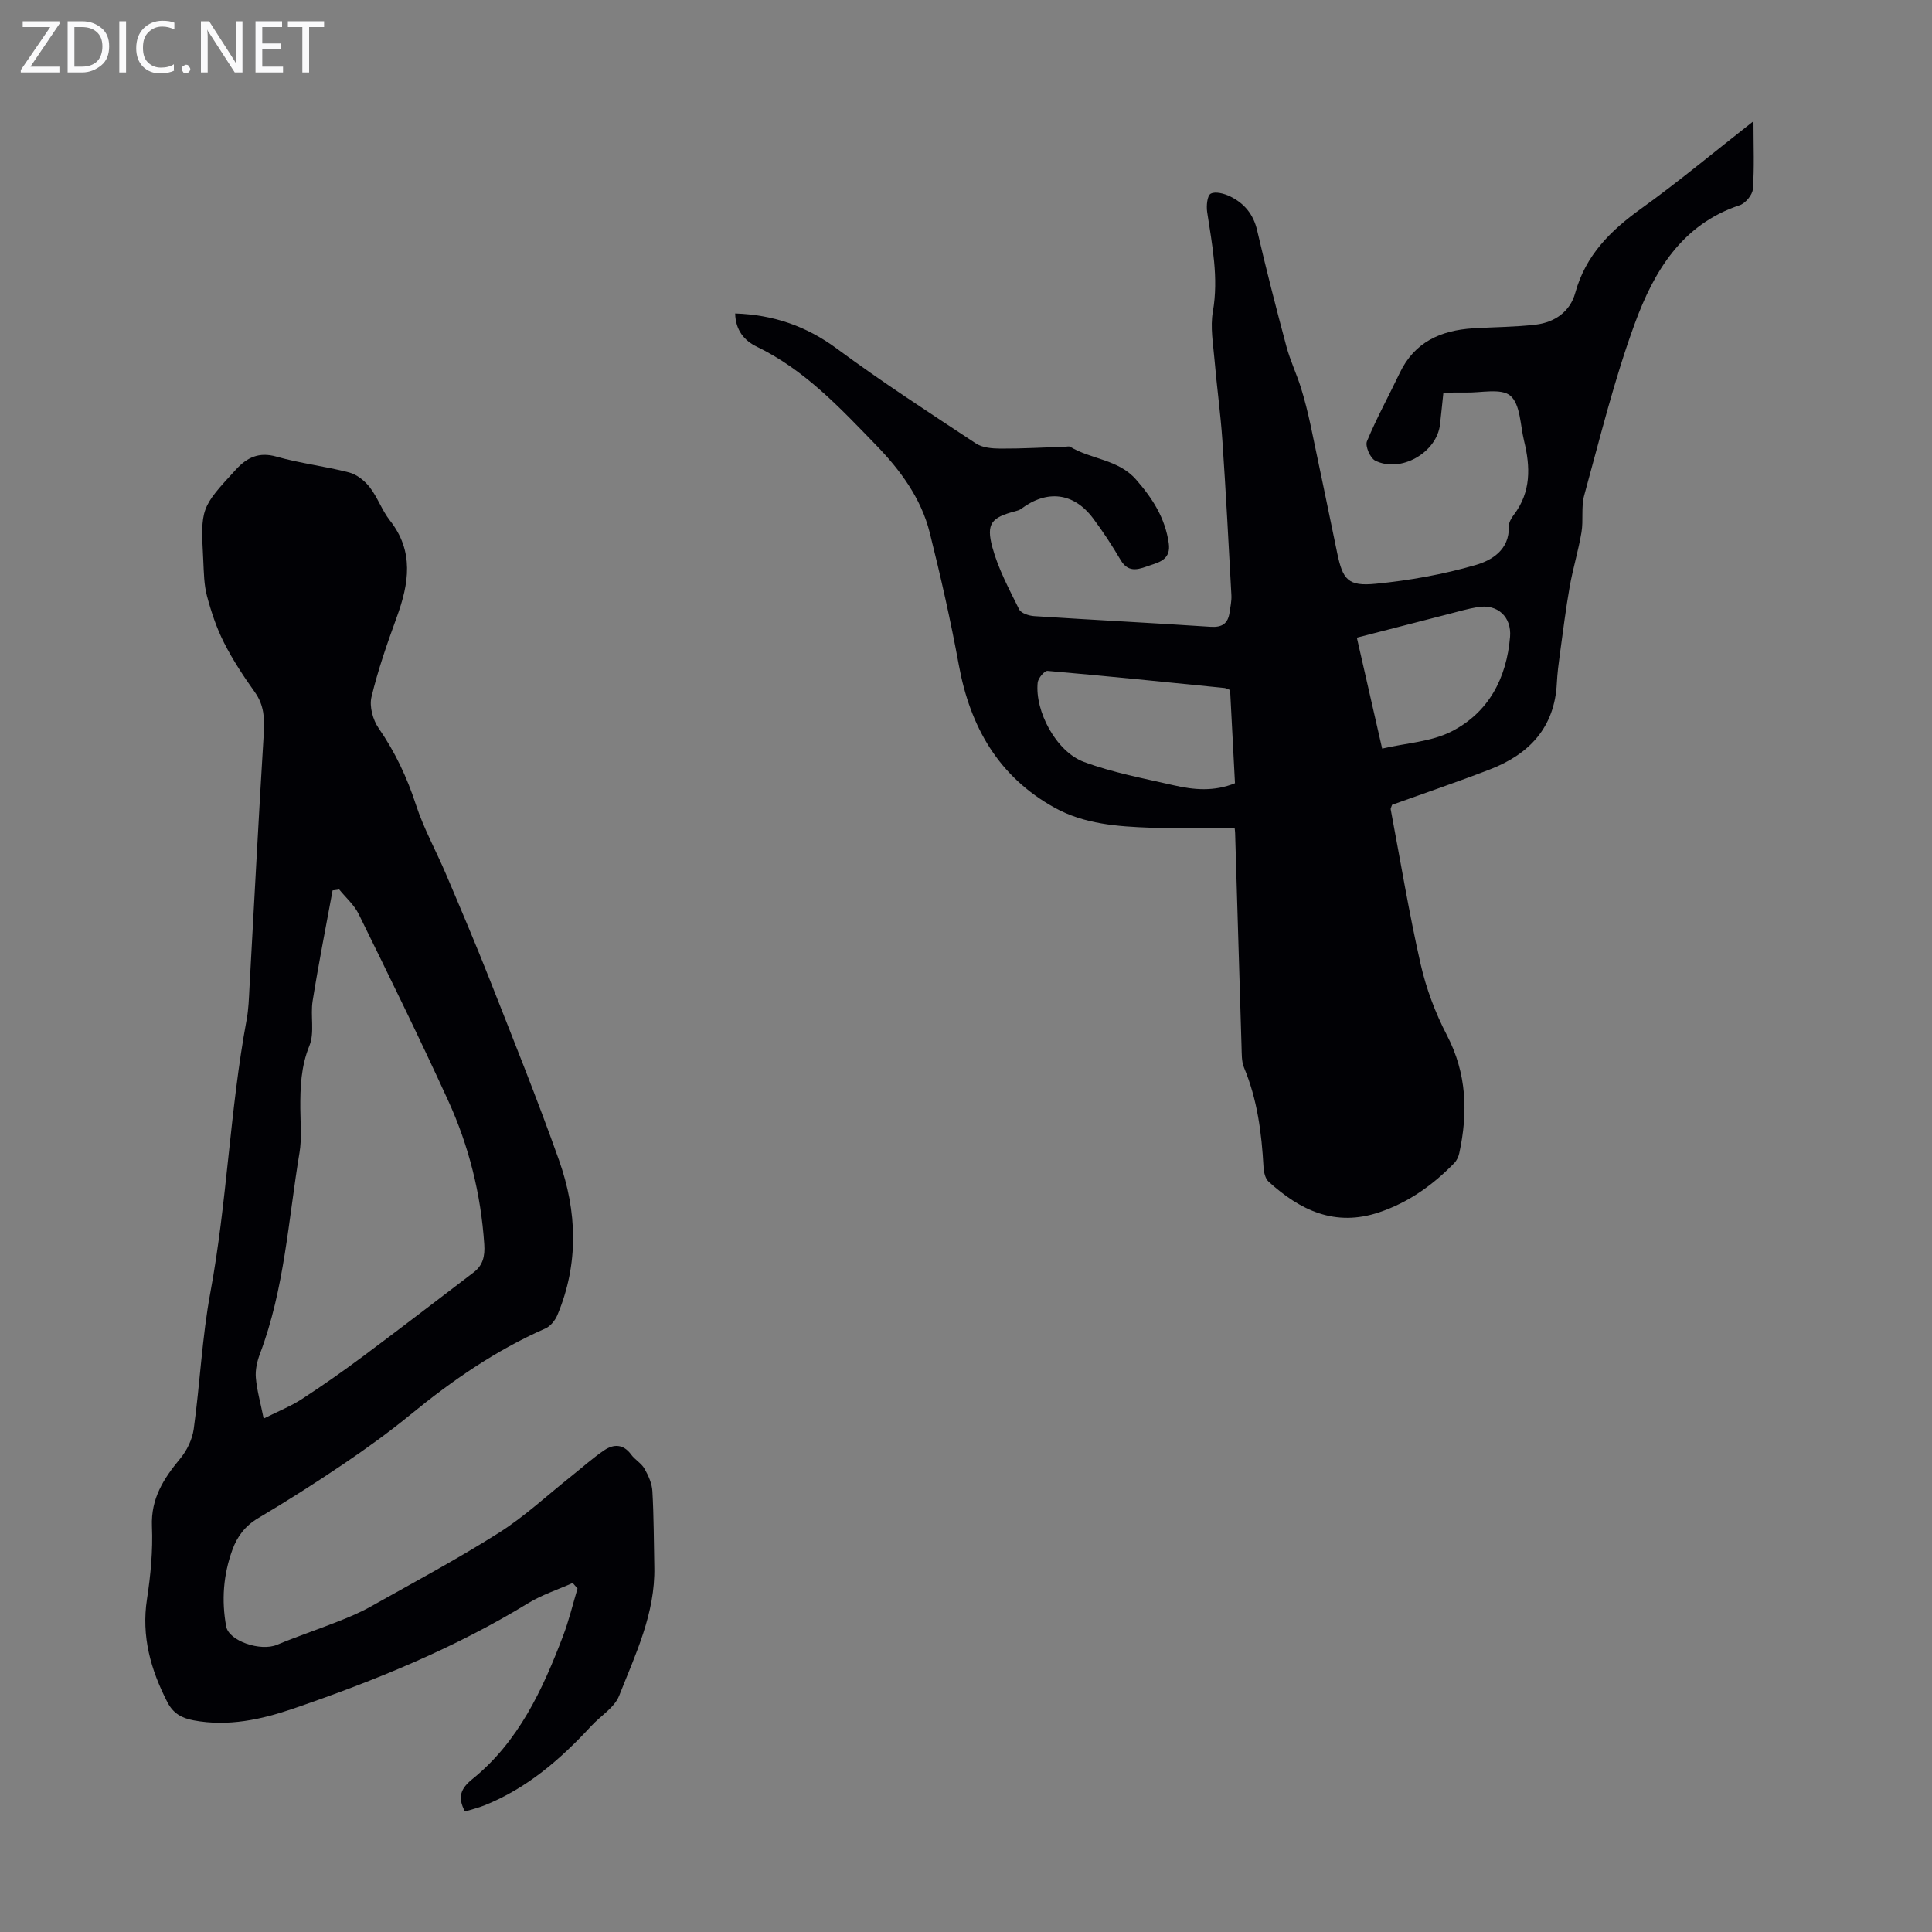
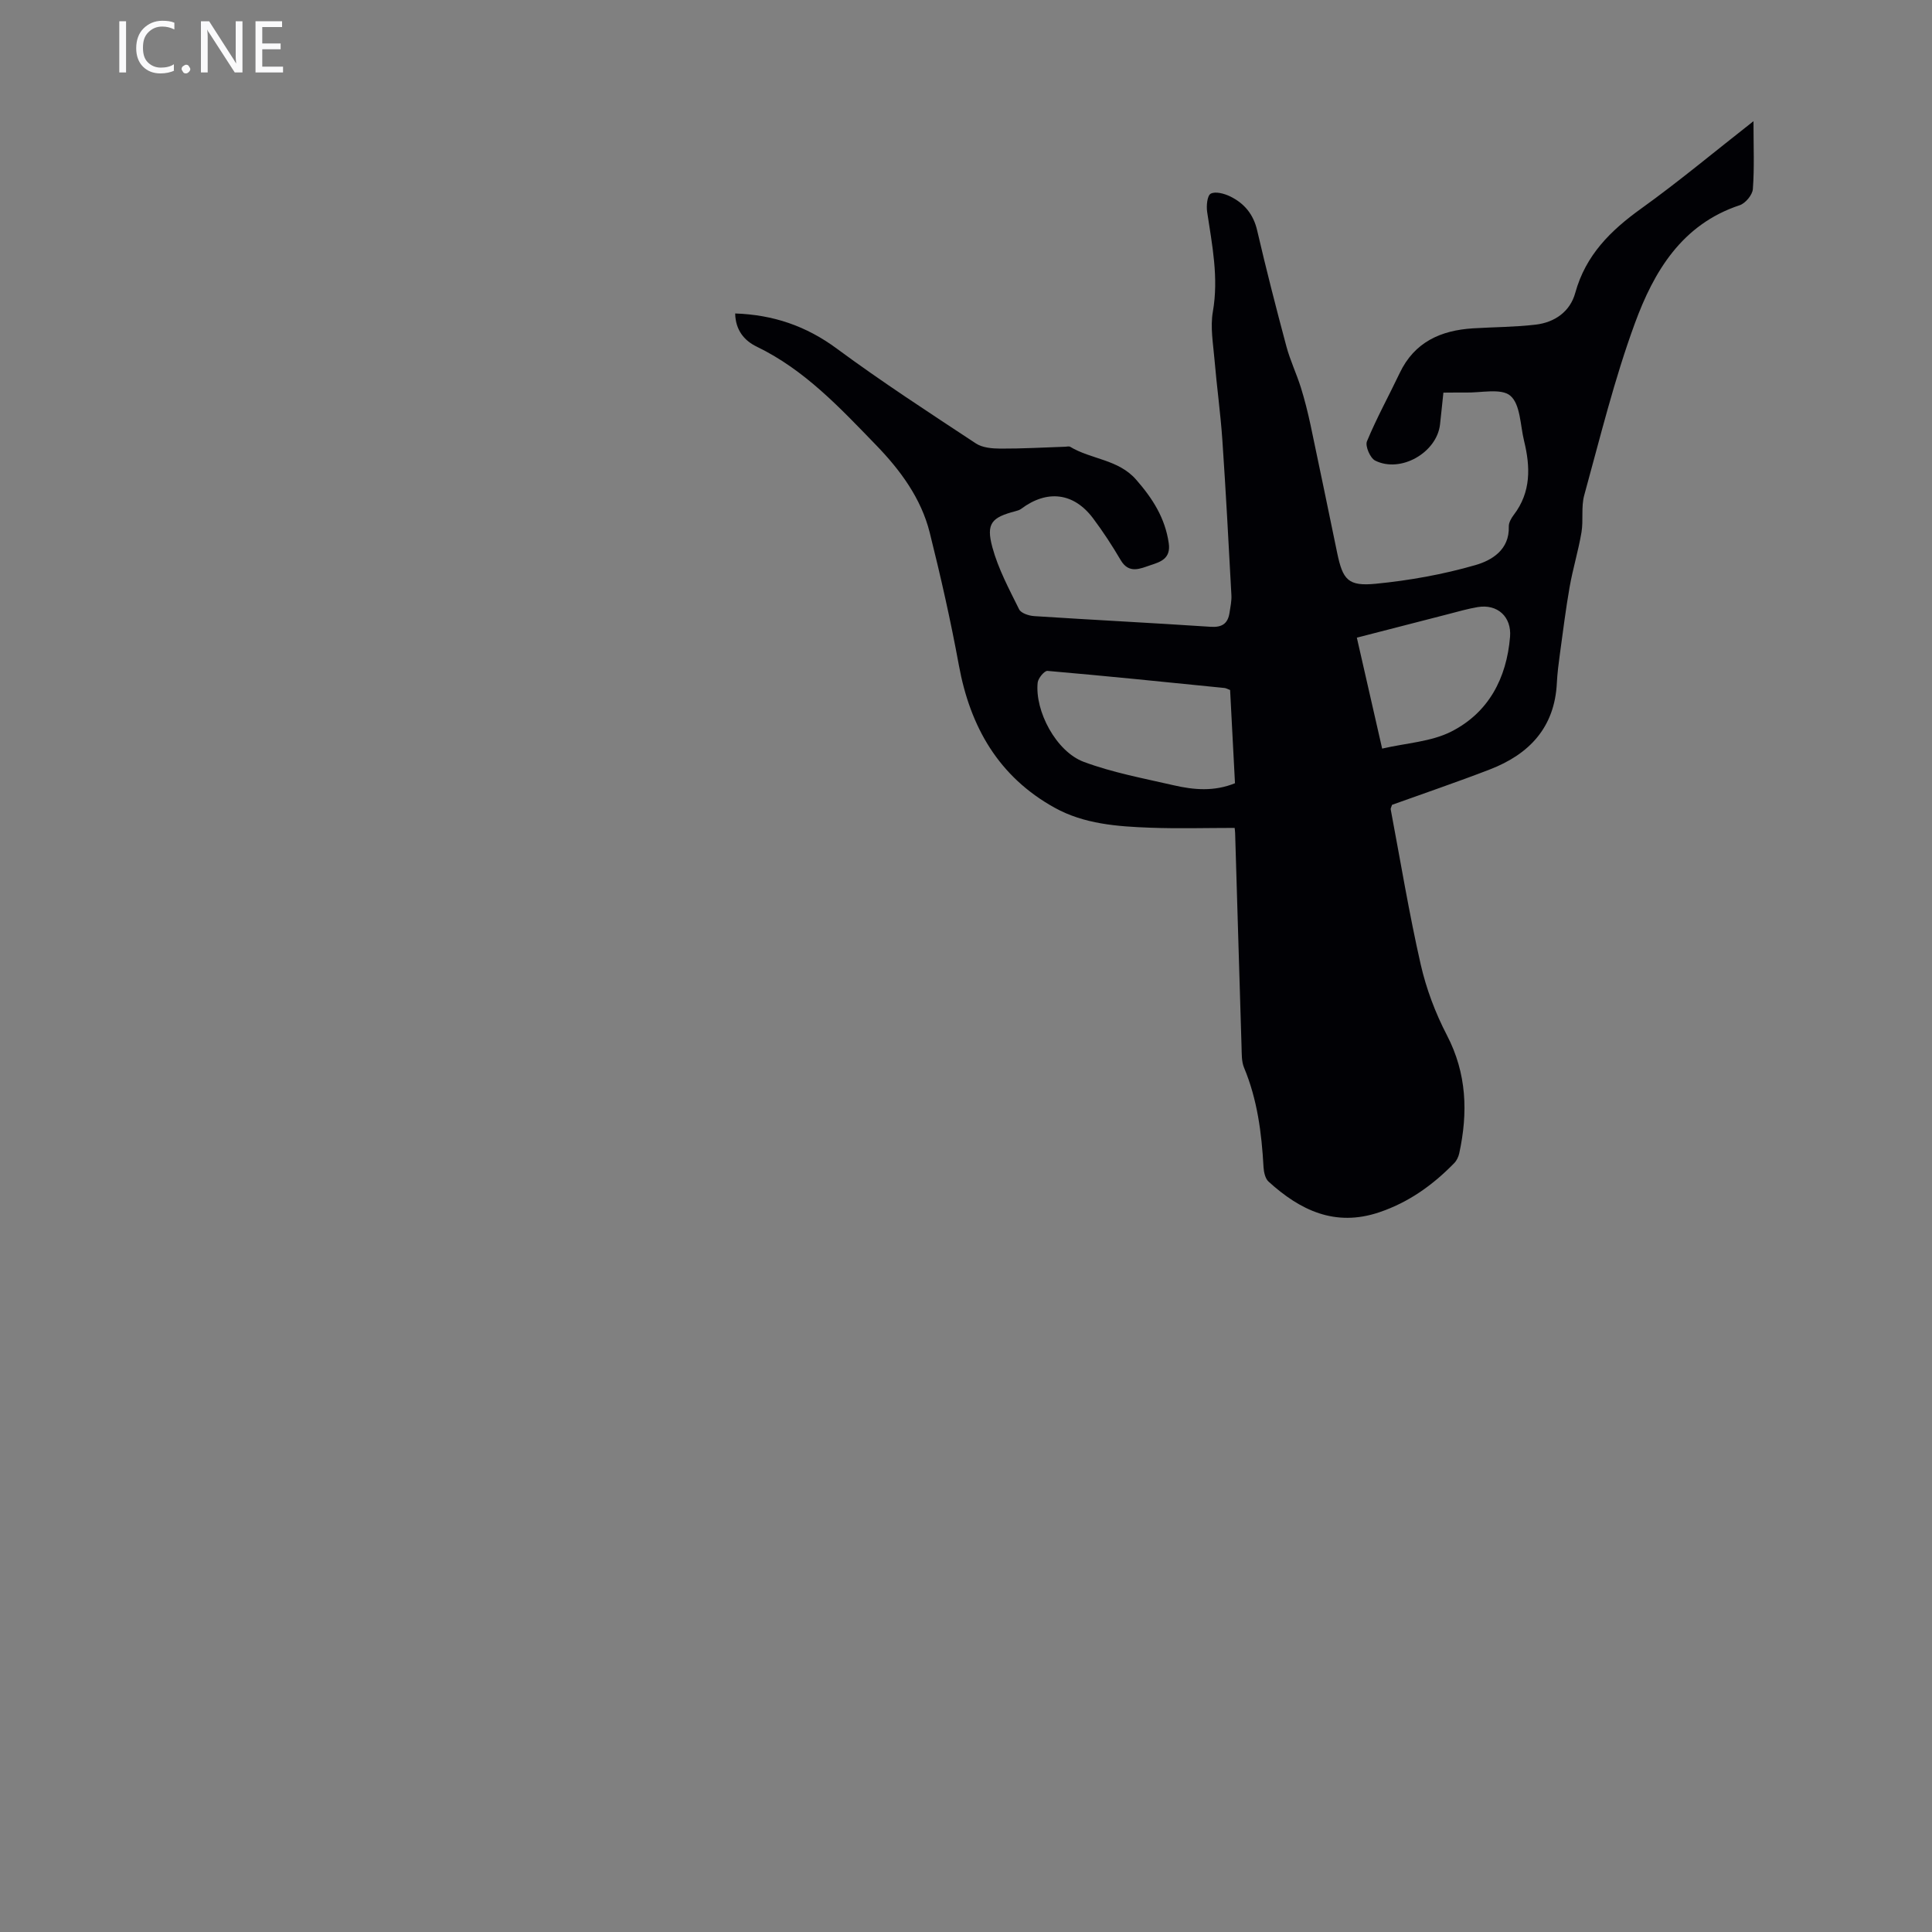
<svg xmlns="http://www.w3.org/2000/svg" enable-background="new 0 0 400 400" viewBox="0 0 400 400">
  <rect x="0" y="0" width="400" height="400" fill="#808080" stroke="none" />
  <g fill="#fafafb">
-     <path d="m12.4 4.8-6.1 9h6v1.2h-8v-.5l6.1-8.9h-5.7v-1.2h7.6v.4z" />
-     <path d="m14 15v-10.6h3c1.6 0 2.9.5 4 1.4s1.6 2.2 1.6 3.8-.5 3-1.6 3.9-2.4 1.5-4 1.5zm1.4-9.4v8.2h1.6c1.3 0 2.4-.4 3.1-1.1s1.1-1.8 1.1-3.1-.4-2.3-1.2-3-1.8-1-3.1-1z" />
    <path d="m26.1 4.4v10.6h-1.4v-10.6z" />
-     <path d="m36.1 14.6c-.8.4-1.8.6-2.9.6-1.5 0-2.7-.5-3.6-1.4s-1.4-2.2-1.4-3.8c0-1.7.5-3.1 1.5-4.1s2.3-1.6 3.9-1.6c1 0 1.8.1 2.5.4v1.4c-.8-.4-1.6-.6-2.5-.6-1.2 0-2.1.4-2.9 1.2s-1.1 1.8-1.1 3.2c0 1.3.3 2.3 1 3s1.6 1.1 2.7 1.1c1 0 2-.2 2.7-.7v1.3z" />
+     <path d="m36.1 14.6c-.8.4-1.8.6-2.9.6-1.5 0-2.7-.5-3.6-1.4s-1.4-2.2-1.4-3.8c0-1.7.5-3.1 1.5-4.1s2.3-1.6 3.9-1.6c1 0 1.8.1 2.5.4v1.4c-.8-.4-1.6-.6-2.5-.6-1.2 0-2.1.4-2.9 1.2s-1.1 1.8-1.1 3.2c0 1.3.3 2.3 1 3s1.6 1.1 2.7 1.1c1 0 2-.2 2.7-.7v1.3" />
    <path d="m37.6 14.3c0-.2.1-.5.3-.6s.4-.3.6-.3c.3 0 .5.1.6.3s.3.4.3.6-.1.4-.3.6-.4.3-.6.3c-.3 0-.5-.1-.6-.3s-.3-.4-.3-.6z" />
    <path d="m50.2 15h-1.6l-5.3-8.2c-.2-.2-.3-.5-.4-.7 0 .2.1.7.1 1.5v7.4h-1.4v-10.6h1.7l5.2 8.1c.2.4.4.6.4.7 0-.3-.1-.8-.1-1.5v-7.3h1.4z" />
    <path d="m58.6 15h-5.7v-10.6h5.5v1.2h-4.1v3.4h3.8v1.2h-3.8v3.6h4.3z" />
-     <path d="m67.1 5.6h-3.1v9.4h-1.4v-9.4h-3v-1.2h7.5z" />
  </g>
  <path d="m298.84 81.29c-.28 2.59-.47 4.6-.7 6.6-.67 5.82-8.14 10.12-13.43 7.47-1.03-.52-2.1-3.01-1.7-3.98 2-4.83 4.54-9.43 6.79-14.16 3.05-6.4 8.49-8.82 15.15-9.24 4.34-.27 8.71-.26 13.02-.77 3.94-.47 7.11-2.71 8.17-6.57 2.15-7.81 7.3-12.9 13.64-17.45 7.69-5.52 14.98-11.61 23.26-18.1 0 5.26.2 9.68-.13 14.06-.09 1.21-1.54 2.95-2.73 3.34-11.99 3.97-17.77 13.75-21.69 24.43-4.26 11.59-7.2 23.68-10.49 35.61-.67 2.42-.15 5.15-.57 7.67-.64 3.8-1.78 7.51-2.45 11.3-.81 4.6-1.38 9.25-2.02 13.89-.27 1.99-.53 4-.63 6.01-.45 9.21-5.71 14.75-13.86 17.9-6.76 2.61-13.63 4.94-20.26 7.33-.17.53-.32.75-.28.93 2.02 10.7 3.79 21.46 6.2 32.07 1.15 5.06 3.04 10.09 5.44 14.7 4.12 7.93 4.38 16.03 2.55 24.45-.16.72-.52 1.5-1.03 2.02-4.42 4.54-9.42 8.13-15.53 10.19-9.16 3.09-16.38-.41-22.92-6.35-.69-.63-.98-1.96-1.04-3-.39-7.06-1.28-14-4.04-20.61-.53-1.28-.46-2.84-.51-4.28-.46-14.76-.88-29.53-1.33-44.29-.01-.43-.09-.87-.1-1.05-5.9 0-11.67.17-17.42-.04-6.83-.25-13.74-.75-19.85-4.14-11.59-6.42-17.49-16.71-19.83-29.52-1.69-9.21-3.76-18.36-6.03-27.44-1.78-7.11-6.1-12.95-11.11-18.12-7.46-7.7-14.79-15.59-24.71-20.38-2.55-1.23-4.39-3.39-4.46-6.87 7.89.27 14.71 2.59 21.06 7.29 9.33 6.89 19.09 13.23 28.78 19.62 1.36.9 3.38 1.06 5.1 1.07 4.47.02 8.94-.24 13.41-.39.34-.01.75-.13 1 .01 4.36 2.63 9.96 2.58 13.65 6.79 3.41 3.89 6.02 7.95 6.77 13.19.46 3.22-1.79 3.88-3.8 4.54-2.07.69-4.43 1.88-6.15-1.05-1.75-2.98-3.65-5.9-5.73-8.67-4-5.33-9.52-5.97-14.89-1.94-.34.25-.8.38-1.22.49-4.88 1.28-6.07 2.52-4.73 7.46 1.21 4.46 3.47 8.67 5.54 12.85.4.8 2.02 1.33 3.12 1.4 12.16.79 24.34 1.4 36.5 2.21 2.38.16 3.59-.64 3.94-2.9.18-1.2.45-2.43.39-3.63-.58-10.7-1.14-21.39-1.87-32.08-.38-5.57-1.16-11.12-1.63-16.69-.28-3.31-.9-6.74-.34-9.94 1.23-7.04-.15-13.79-1.18-20.64-.19-1.26 0-3.39.74-3.79.96-.52 2.79-.03 3.99.55 2.93 1.42 4.84 3.68 5.62 7.05 1.87 8.05 3.92 16.06 6.06 24.04.78 2.9 2.1 5.65 3 8.52.79 2.53 1.43 5.12 1.99 7.71 1.88 8.83 3.68 17.67 5.52 26.51 1.16 5.56 2.24 6.94 7.99 6.38 6.95-.68 13.94-1.93 20.65-3.87 3.33-.96 7.05-3.14 6.89-7.96-.03-.8.5-1.74 1.02-2.42 3.62-4.73 3.46-9.96 2.14-15.34-.79-3.23-.75-7.54-2.83-9.33-1.91-1.64-6.16-.57-9.39-.67-1.46-.02-2.89.02-4.48.02zm-44.16 61.57c-.54-.2-.84-.39-1.16-.42-12.21-1.23-24.42-2.48-36.65-3.54-.63-.05-1.93 1.51-2.03 2.42-.62 5.88 3.82 14.29 9.55 16.42 5.99 2.23 12.38 3.41 18.64 4.85 4.13.95 8.33 1.33 12.66-.43-.34-6.49-.67-12.92-1.01-19.3zm31.48 12.13c4.97-1.16 10.14-1.4 14.34-3.54 7.68-3.91 11.43-11.01 12.14-19.6.34-4.14-2.59-6.84-6.69-6.16-2.09.35-4.14.95-6.19 1.48-6.22 1.59-12.44 3.2-18.84 4.85 1.78 7.79 3.46 15.17 5.24 22.97z" fill="#010105" />
-   <path d="m118.57 327.74c-3.09 1.38-6.37 2.44-9.23 4.19-15.26 9.33-31.69 16.01-48.52 21.79-6.71 2.3-13.55 3.8-20.74 2.46-2.47-.46-4.23-1.43-5.44-3.79-3.45-6.73-5.39-13.61-4.21-21.31.76-4.96 1.24-10.05 1.03-15.05-.24-5.8 2.43-9.93 5.87-14.07 1.39-1.67 2.48-3.96 2.78-6.1 1.3-9.42 1.72-18.98 3.45-28.3 3.46-18.69 4.03-37.74 7.5-56.42.41-2.19.47-4.44.59-6.67.98-17.53 1.88-35.06 2.96-52.59.19-3.12.07-5.88-1.83-8.55-2.33-3.27-4.57-6.66-6.38-10.23-1.55-3.05-2.66-6.37-3.54-9.68-.63-2.35-.65-4.87-.77-7.33-.57-10.92-.56-10.93 6.81-18.93 2.25-2.44 4.72-3.65 8.33-2.62 4.93 1.4 10.09 1.99 15.06 3.28 1.6.42 3.23 1.73 4.27 3.07 1.63 2.1 2.52 4.78 4.17 6.87 5.04 6.41 3.94 13.06 1.42 20-1.98 5.44-3.9 10.94-5.24 16.55-.47 1.95.29 4.73 1.48 6.45 3.41 4.93 5.87 10.16 7.73 15.87 1.61 4.94 4.19 9.57 6.23 14.38 3.05 7.18 6.11 14.37 8.97 21.63 4.91 12.47 9.92 24.9 14.4 37.52 3.77 10.62 4.15 21.47-.32 32.11-.46 1.1-1.44 2.32-2.49 2.78-10.23 4.5-19.29 10.76-27.9 17.81-4.48 3.67-9.2 7.07-13.99 10.31-5.74 3.88-11.6 7.6-17.56 11.14-2.69 1.6-4.33 3.75-5.35 6.57-1.88 5.17-2.27 10.46-1.28 15.86.55 3.01 7.1 5.22 10.51 3.8 4.18-1.74 8.49-3.18 12.7-4.85 2.25-.89 4.51-1.83 6.61-3.01 8.95-5.03 18.02-9.87 26.68-15.36 5.33-3.38 10.02-7.78 14.99-11.72 2.26-1.8 4.42-3.75 6.81-5.36 1.95-1.31 3.95-1.28 5.55.92.78 1.07 2.11 1.78 2.75 2.91.81 1.41 1.55 3.06 1.64 4.65.3 5.23.29 10.47.4 15.71.21 9.6-3.9 18.07-7.28 26.65-.97 2.47-3.84 4.17-5.78 6.27-6.35 6.88-13.32 12.93-22.15 16.45-1.31.52-2.7.85-4 1.25-1.57-2.94-.92-4.72 1.53-6.7 9.57-7.73 14.55-18.51 18.79-29.66 1.21-3.19 2.01-6.54 2.99-9.81-.33-.39-.67-.77-1-1.14zm-63.98-34.04c3.22-1.61 5.69-2.59 7.87-4.01 4.3-2.8 8.52-5.76 12.64-8.83 7.69-5.73 15.3-11.59 22.93-17.4 1.95-1.48 2.4-3.36 2.23-5.86-.7-10.39-3.18-20.35-7.48-29.75-5.93-12.98-12.23-25.79-18.52-38.6-.93-1.9-2.66-3.4-4.03-5.09-.46.06-.92.13-1.37.19-1.4 7.62-2.91 15.22-4.13 22.87-.49 3.06.44 6.54-.66 9.26-1.77 4.34-1.92 8.64-1.89 13.11.02 3.02.32 6.1-.17 9.05-2.32 13.97-3.11 28.25-8.2 41.68-.58 1.54-.98 3.31-.84 4.92.21 2.57.94 5.09 1.62 8.46z" fill="#010105" />
</svg>